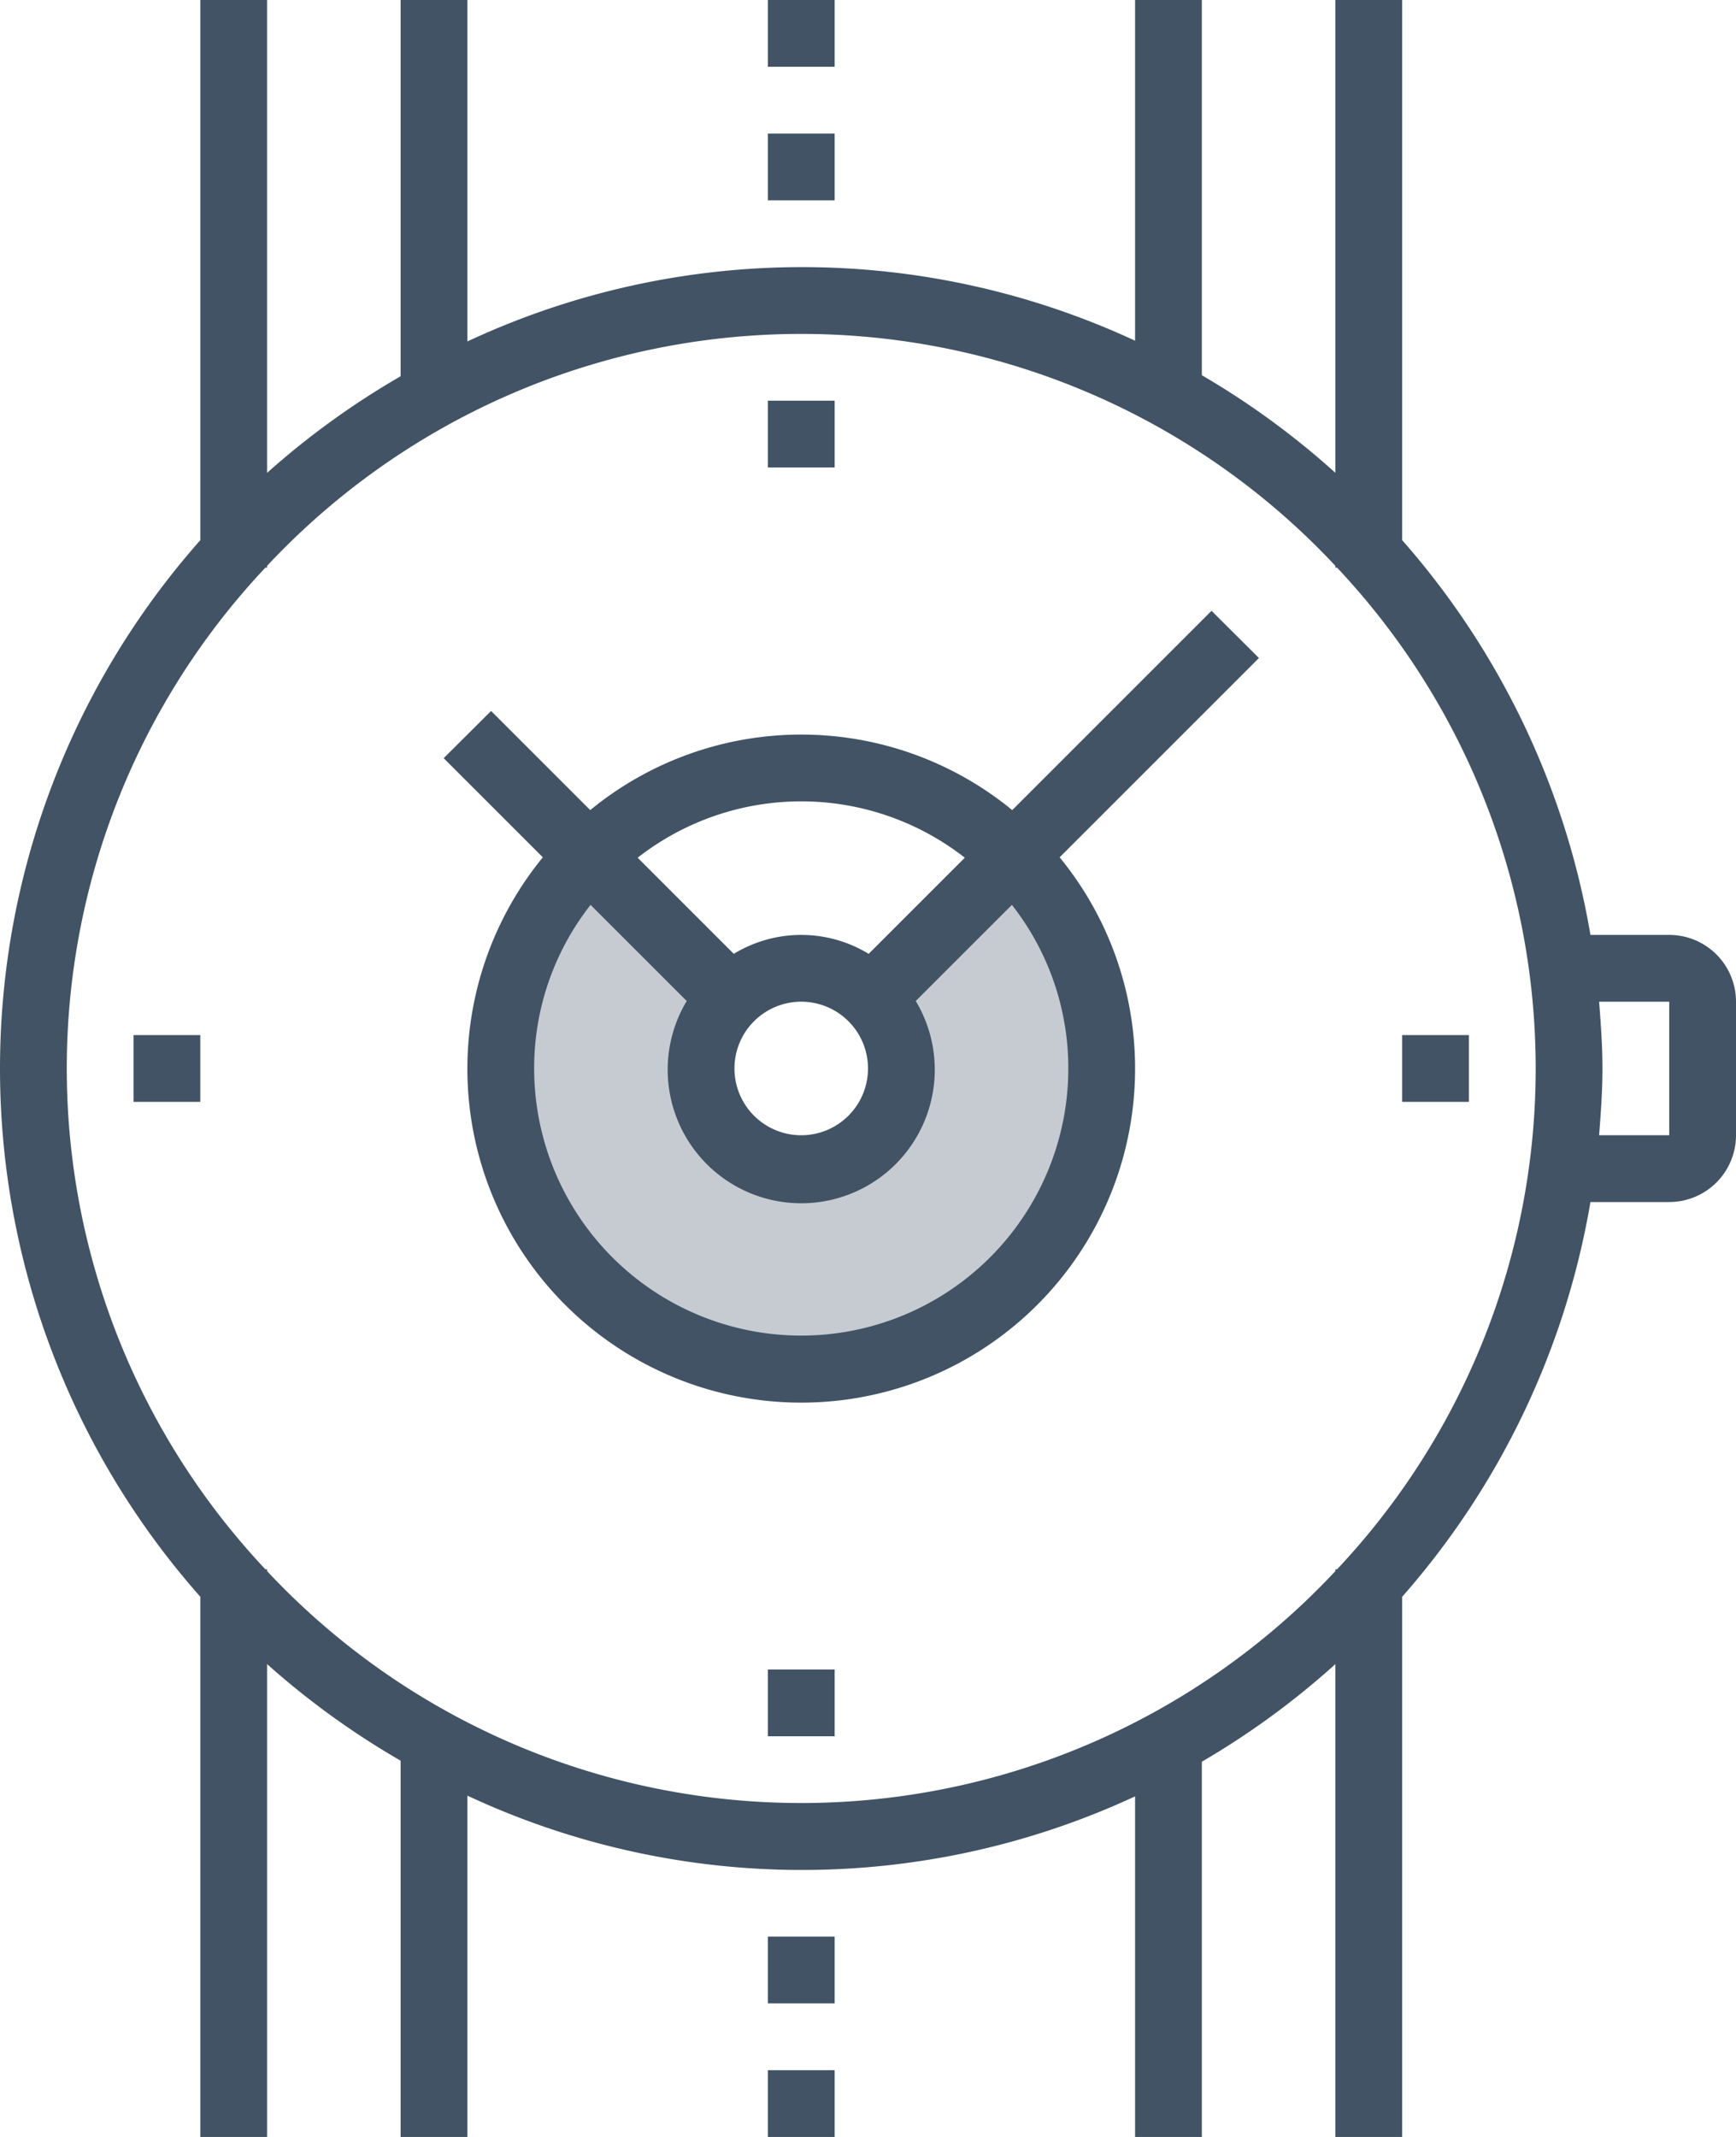
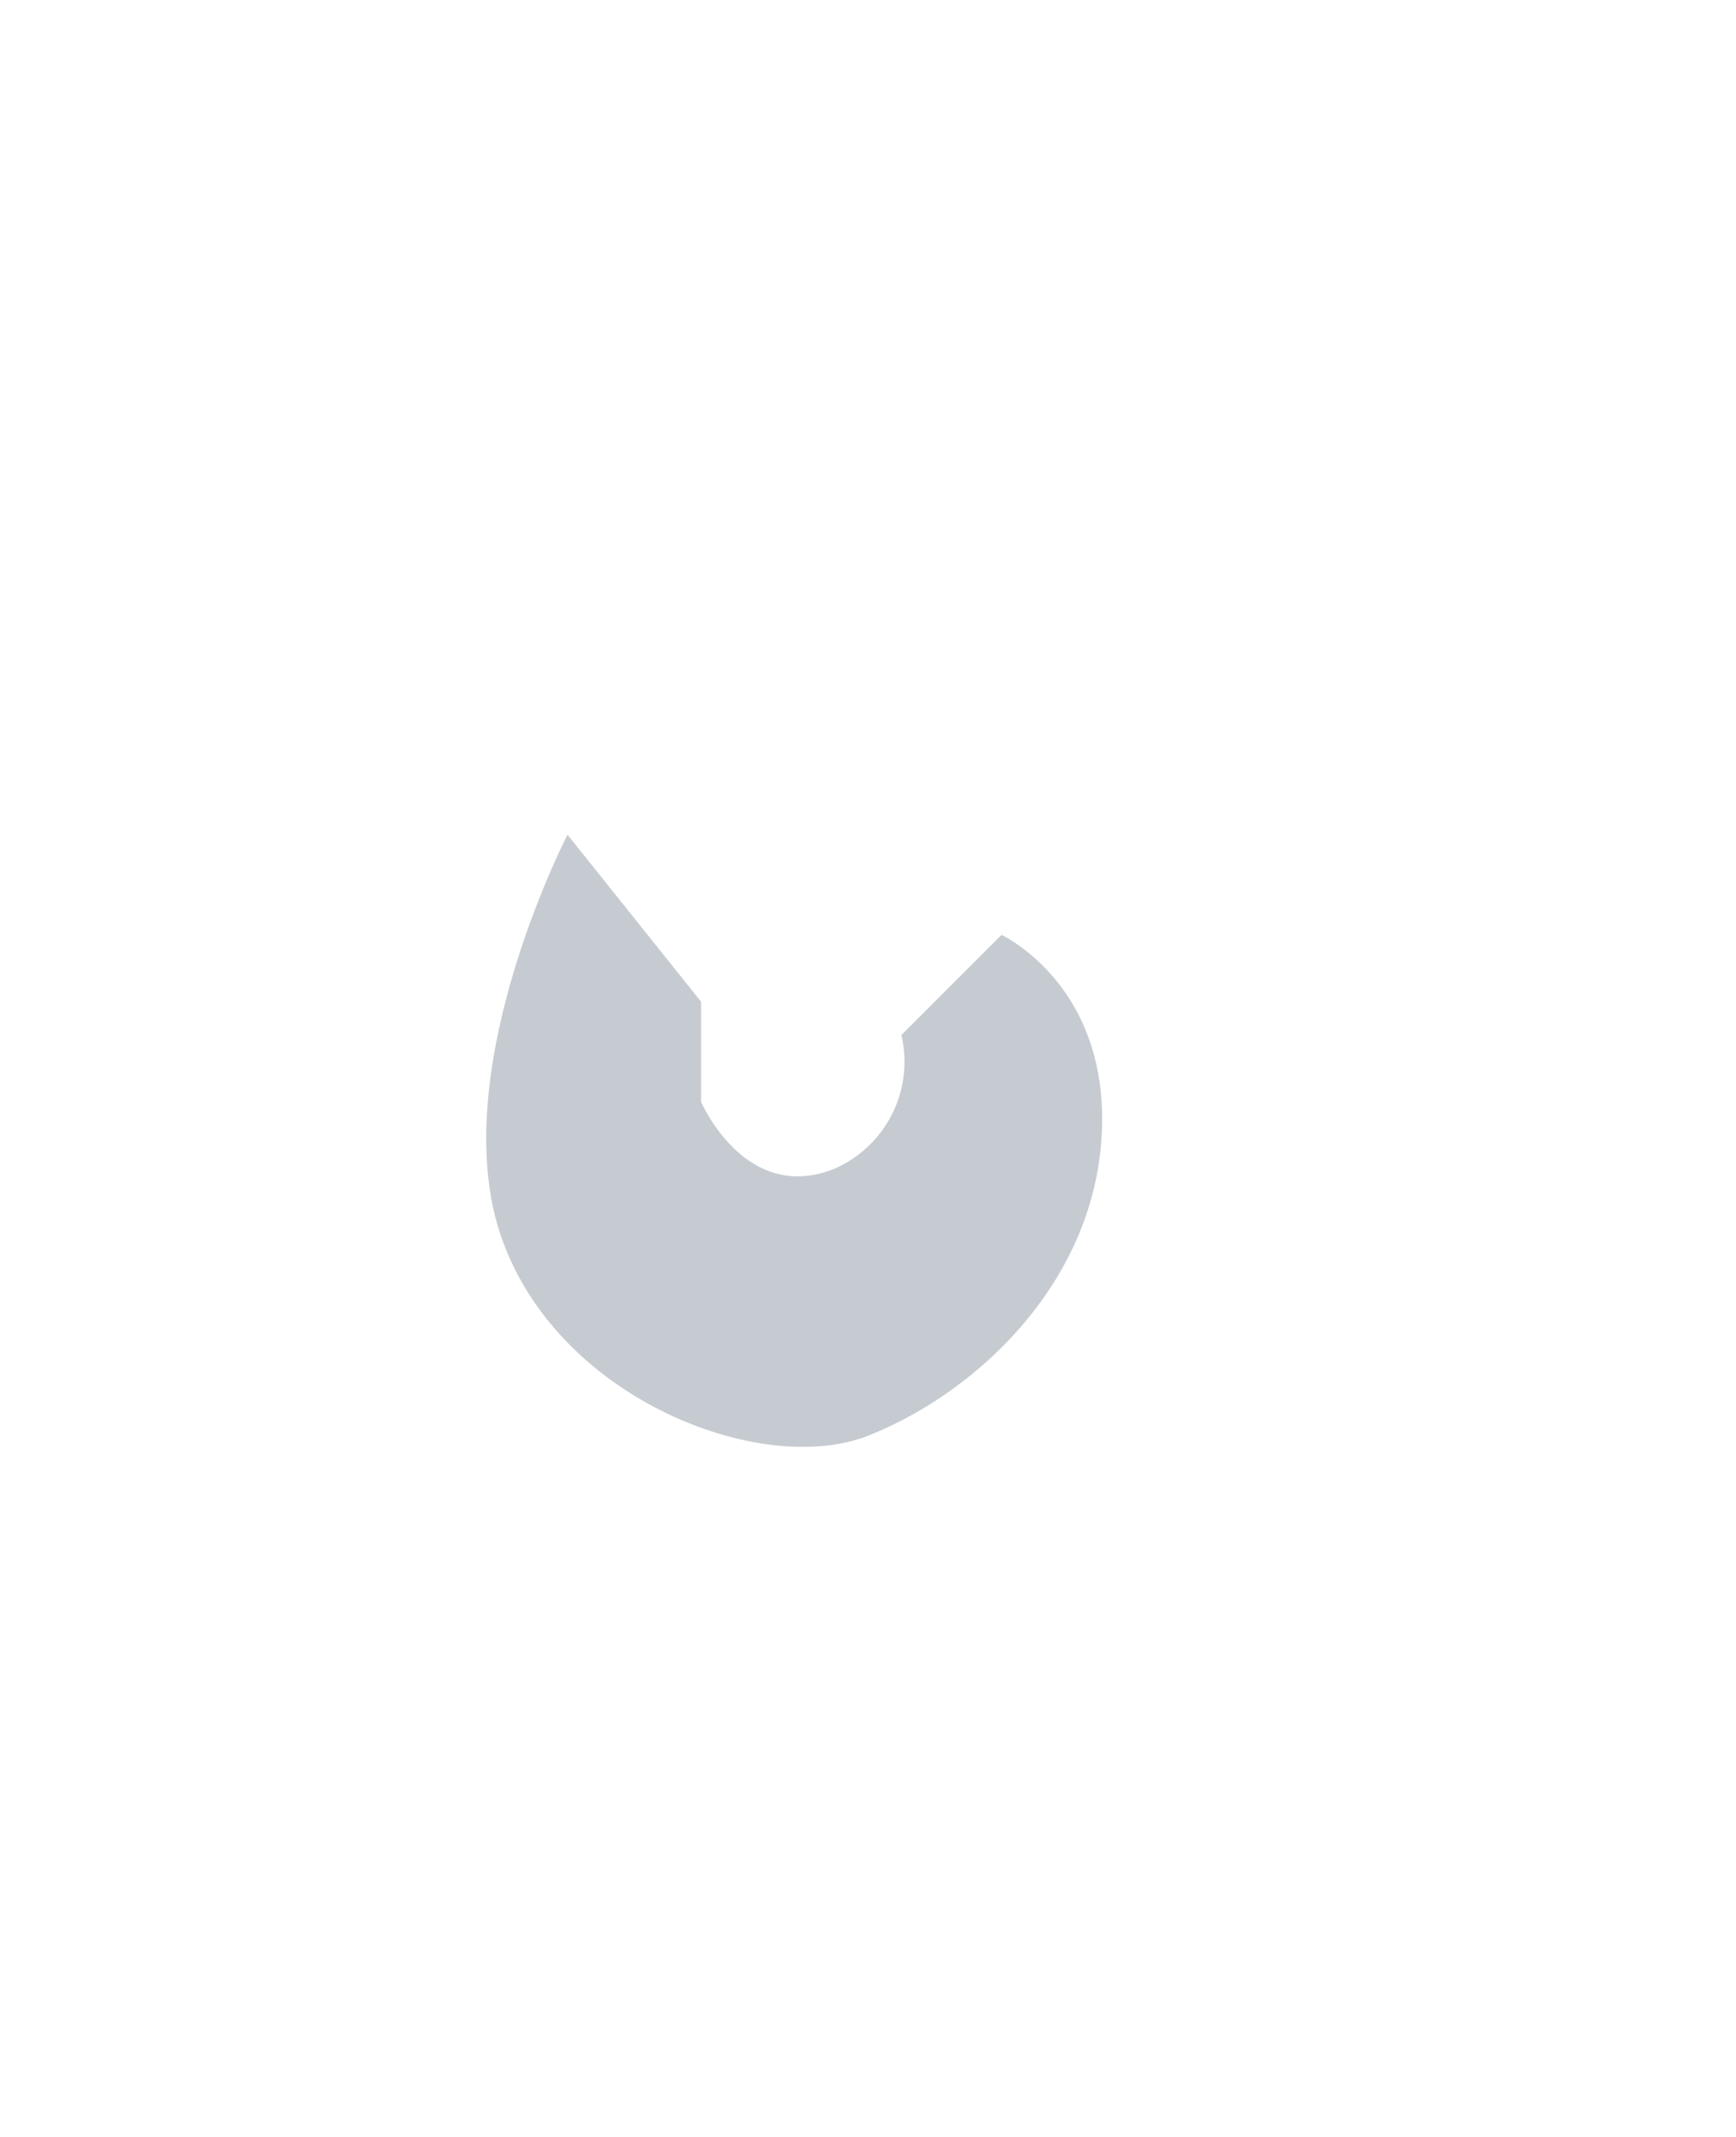
<svg xmlns="http://www.w3.org/2000/svg" id="_83.svg" data-name="83.svg" width="52" height="64" viewBox="0 0 52 64">
  <defs>
    <style>
      .cls-1, .cls-2 {
        fill: #415364;
        fill-rule: evenodd;
      }

      .cls-1 {
        opacity: 0.3;
      }
    </style>
  </defs>
-   <path class="cls-1" d="M2087,268l4,5v3s1.33,3.083,4,2a3.494,3.494,0,0,0,2-4v-2l3-3s3.25,1.5,3,6-3.83,7.75-7,9-9.33-1.083-11-6S2087,268,2087,268Z" transform="translate(-2070 -243)" />
-   <path class="cls-2" d="M2120,279h-2.36a23.958,23.958,0,0,1-5.64,11.823V307h-2V292.839a24.05,24.05,0,0,1-4,2.923V307h-2V296.8a23.681,23.681,0,0,1-20-.022V307h-2V295.731a24.111,24.111,0,0,1-4-2.893V307h-2V290.821a23.859,23.859,0,0,1,0-31.642V243h2v14.162a24.111,24.111,0,0,1,4-2.893V243h2v10.226a23.681,23.681,0,0,1,20-.022V243h2v11.238a24.05,24.05,0,0,1,4,2.923V243h2v16.177A23.958,23.958,0,0,1,2117.64,271H2120a2,2,0,0,1,2,2v4A2,2,0,0,1,2120,279Zm-9.95-19H2110v-0.053a21.9,21.9,0,0,0-32,0V260h-0.05a21.883,21.883,0,0,0,0,30H2078v0.053a21.9,21.9,0,0,0,32,0V290h0.05A21.883,21.883,0,0,0,2110.05,260Zm9.95,13h-2.1c0.05,0.661.1,1.325,0.1,2s-0.05,1.339-.1,2h2.1v-4Zm-6,3h-2v-2h2v2Zm-10-1a10,10,0,1,1-17.74-6.324l-2.97-2.969,1.42-1.414,2.97,2.969a9.96,9.96,0,0,1,12.64,0l5.97-5.969,1.42,1.414-5.97,5.969A9.959,9.959,0,0,1,2104,275Zm-10-8a7.959,7.959,0,0,0-4.9,1.688l2.88,2.879a3.882,3.882,0,0,1,4.04,0l2.88-2.879A7.959,7.959,0,0,0,2094,267Zm-2,8a2,2,0,1,0,2-2A2,2,0,0,0,2092,275Zm8.31-4.9-2.88,2.879a4,4,0,1,1-6.86,0l-2.88-2.879A7.916,7.916,0,0,0,2086,275a8,8,0,0,0,16,0A7.916,7.916,0,0,0,2100.31,270.1ZM2093,255h2v2h-2v-2Zm2,40h-2v-2h2v2Zm-21-21h2v2h-2v-2Zm19-27h2v2h-2v-2Zm0-4h2v2h-2v-2Zm2,60h-2v-2h2v2Zm0,4h-2v-2h2v2Z" transform="translate(-2070 -243)" />
+   <path class="cls-1" d="M2087,268l4,5v3s1.33,3.083,4,2a3.494,3.494,0,0,0,2-4l3-3s3.25,1.5,3,6-3.83,7.75-7,9-9.33-1.083-11-6S2087,268,2087,268Z" transform="translate(-2070 -243)" />
</svg>